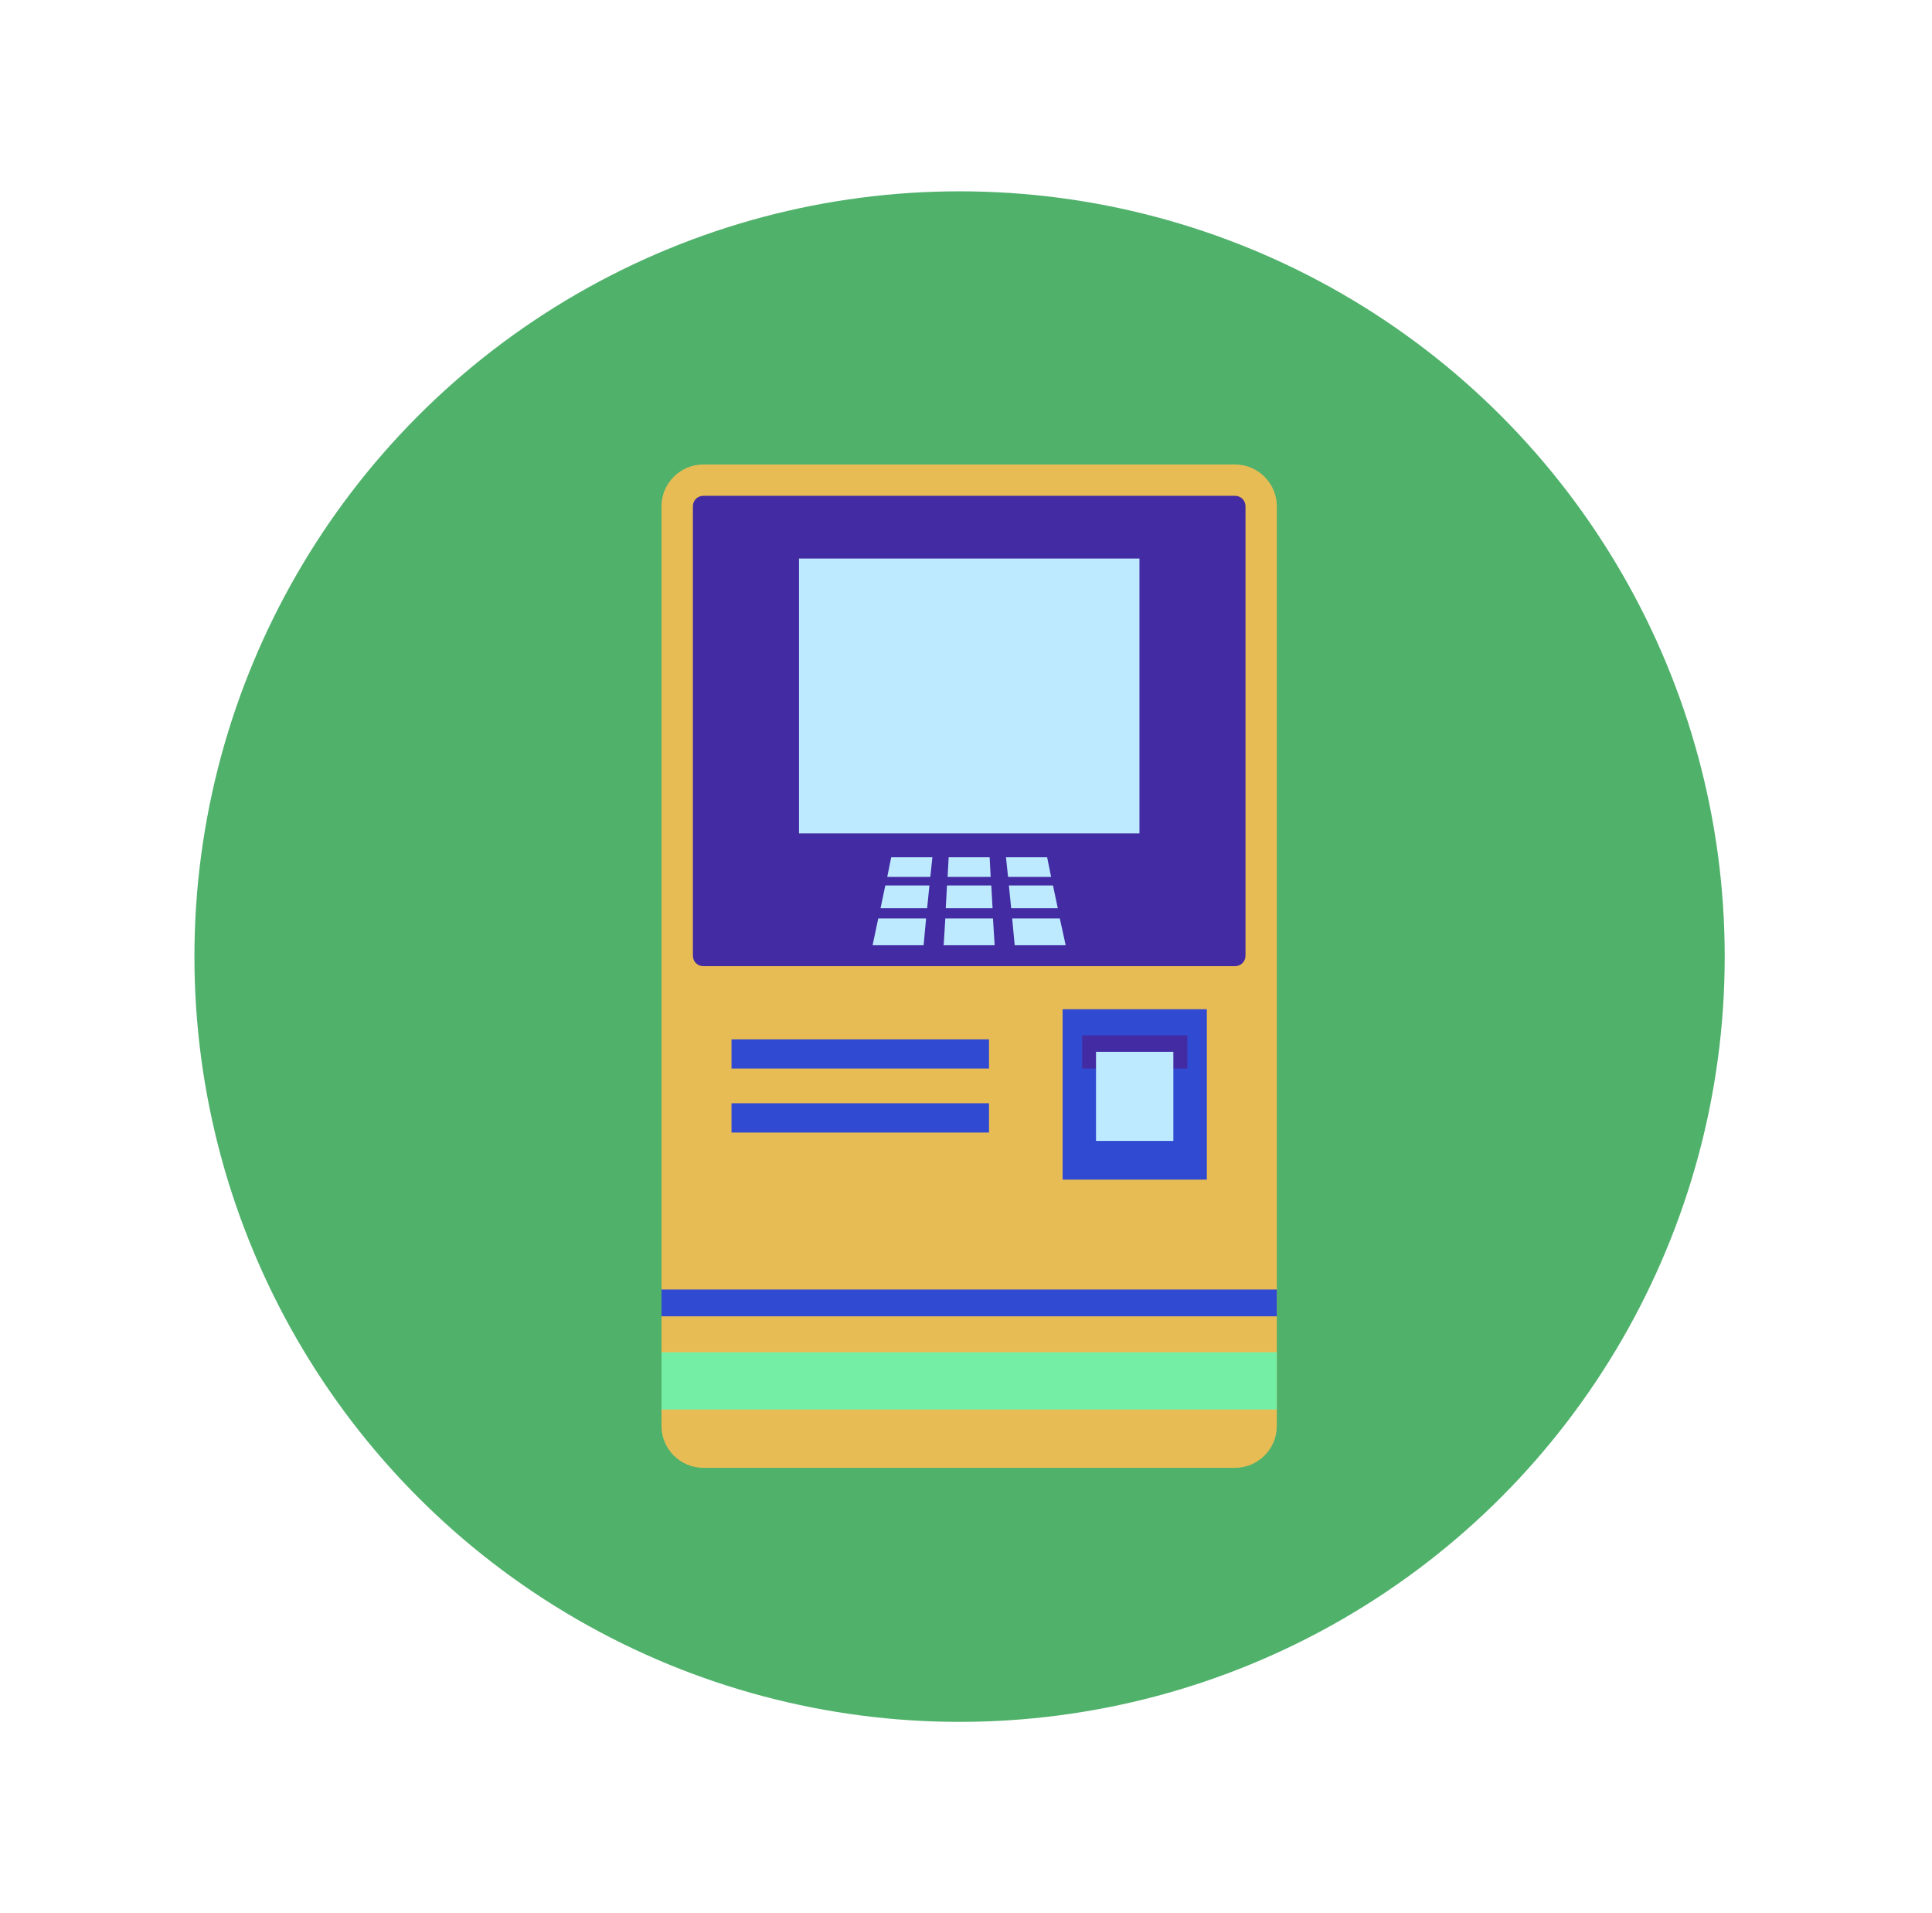
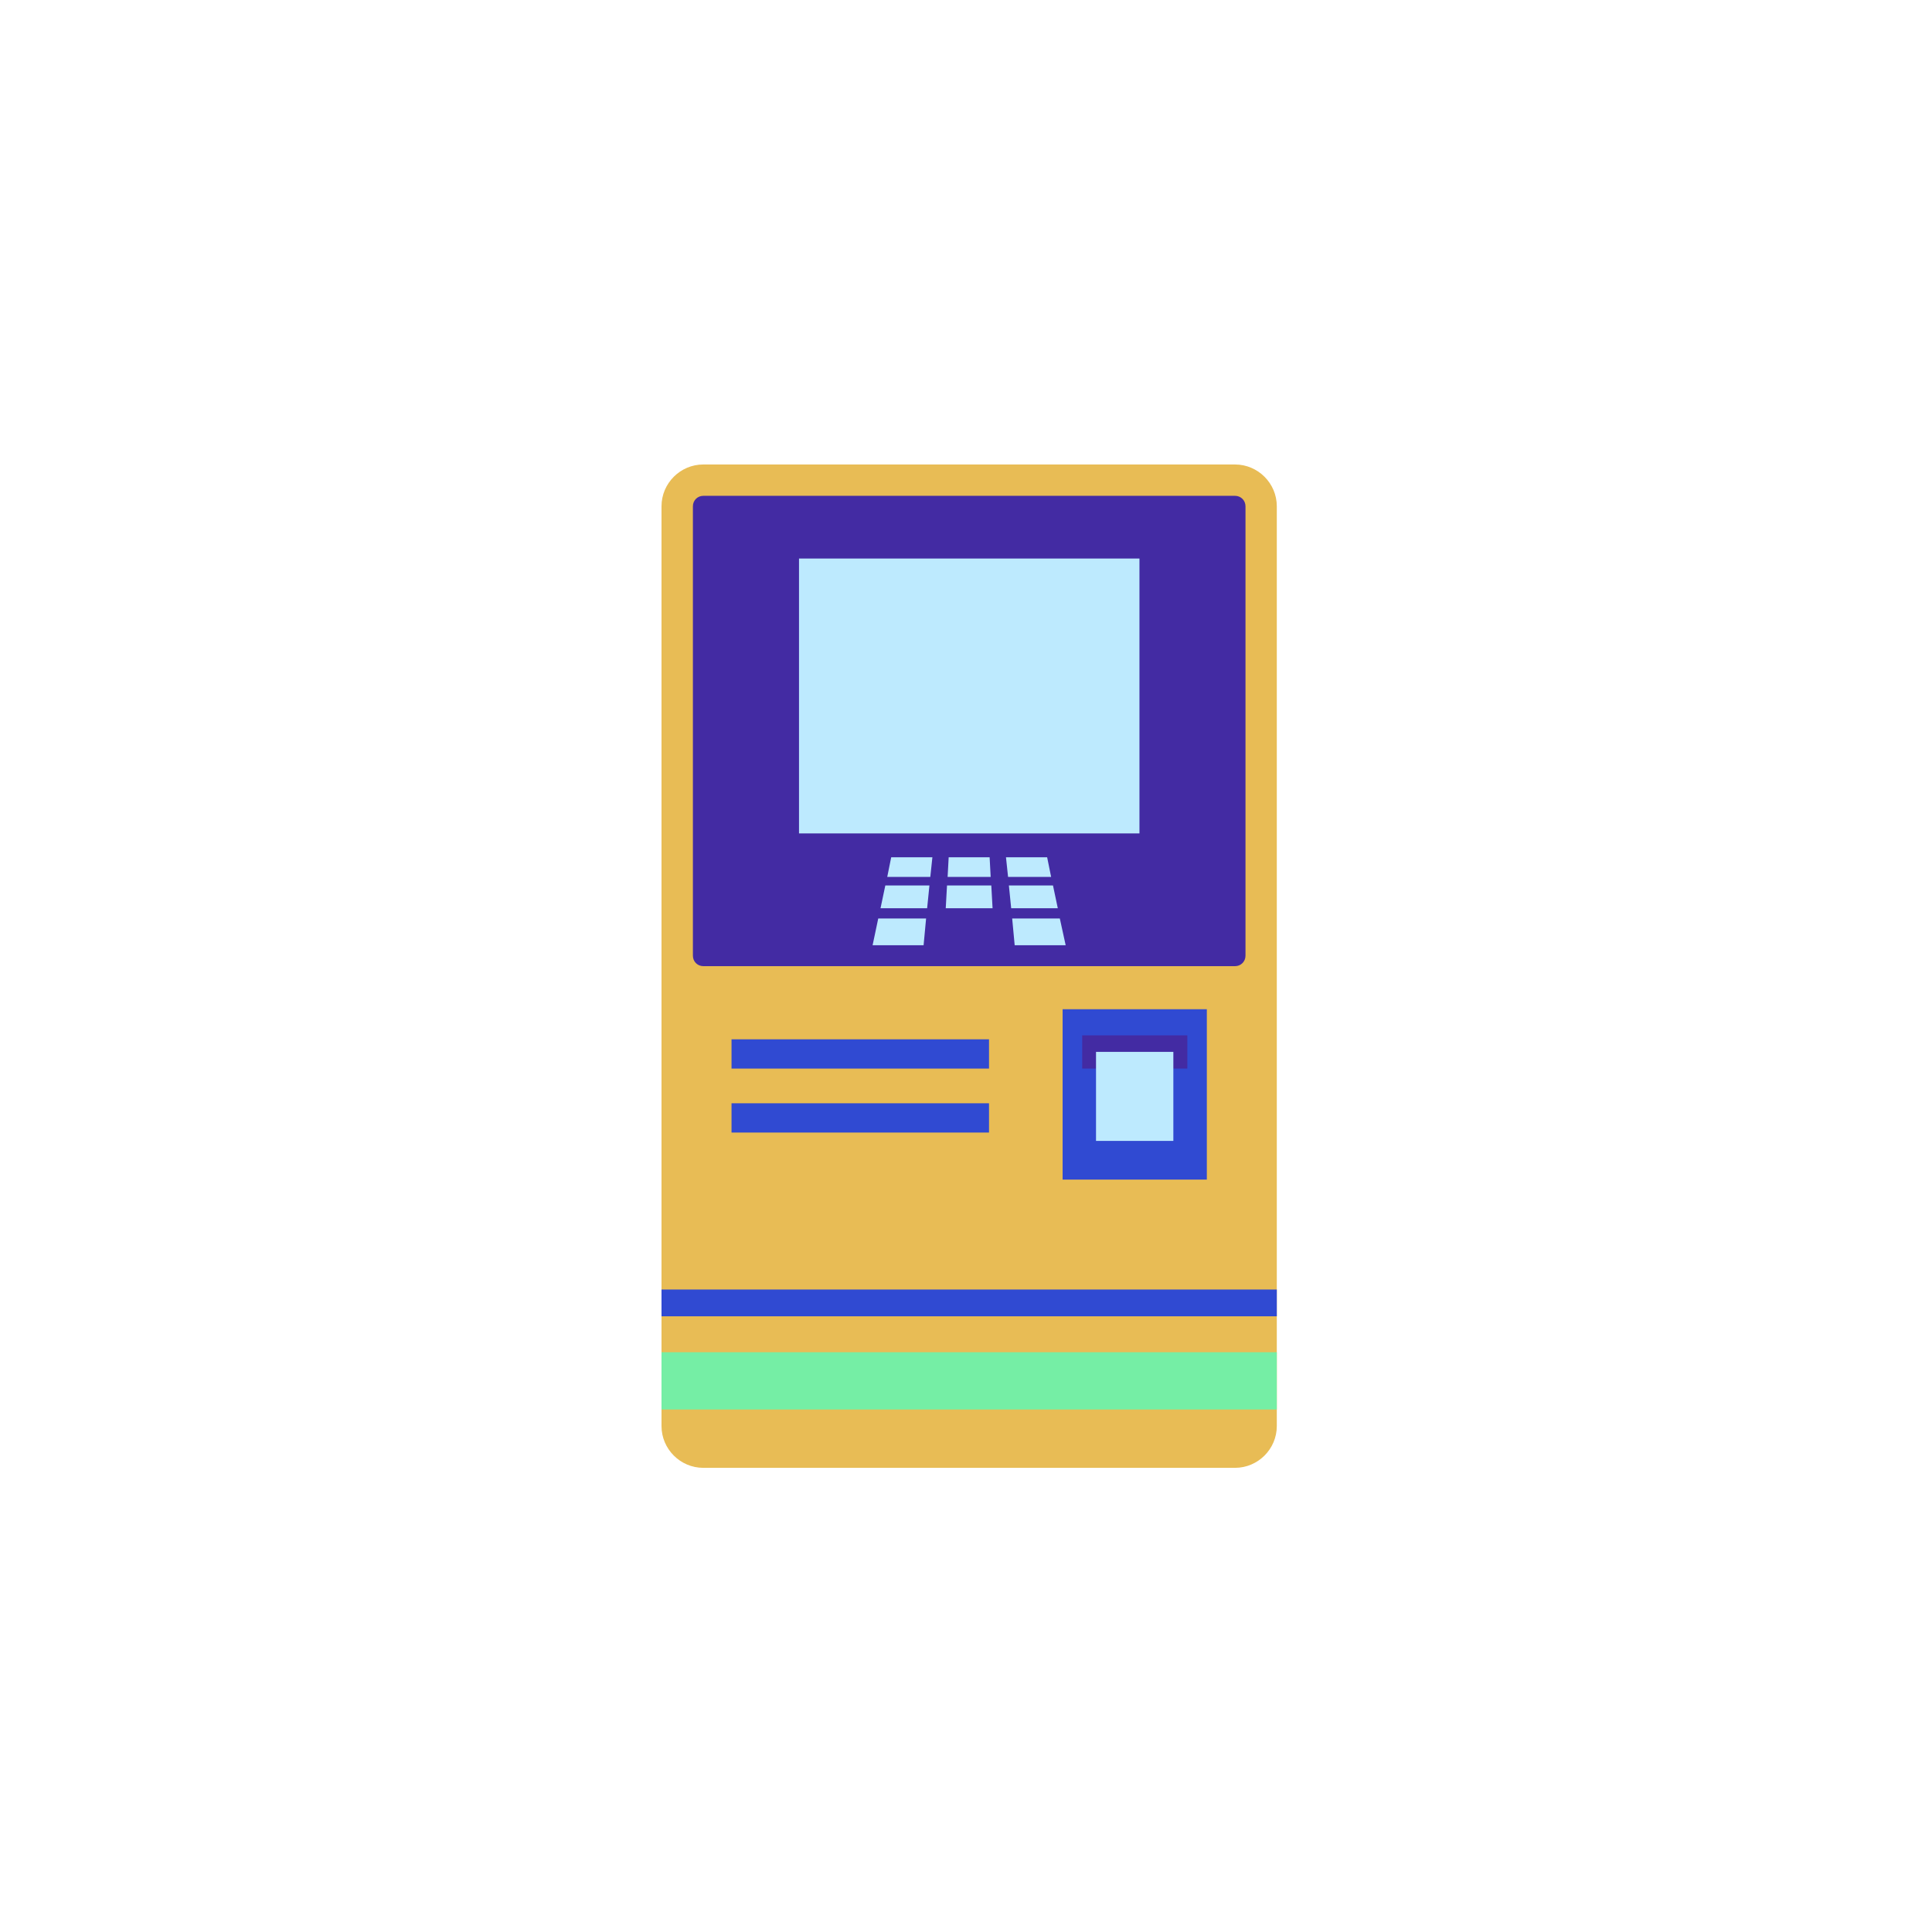
<svg xmlns="http://www.w3.org/2000/svg" width="101" height="100" viewBox="0 0 101 100" fill="none">
-   <circle cx="50.164" cy="50" r="40" fill="#50B16B" />
  <path d="M66.748 26.463V74.537C66.748 75.739 65.765 76.722 64.563 76.722H36.767C35.565 76.722 34.582 75.739 34.582 74.537V26.463C34.582 25.261 35.565 24.278 36.767 24.278H64.563C65.765 24.278 66.748 25.261 66.748 26.463Z" fill="#E8BC55" />
  <path d="M36.769 50.5C36.463 50.5 36.223 50.26 36.223 49.953V26.463C36.223 26.157 36.463 25.916 36.769 25.916H64.564C64.87 25.916 65.111 26.157 65.111 26.463V49.953C65.111 50.26 64.87 50.5 64.564 50.5H36.769Z" fill="#432BA3" />
  <path d="M41.77 29.194H59.568V43.562H41.77V29.194Z" fill="#BDEAFE" />
  <path d="M45.617 49.407L45.912 48.009H48.414L48.283 49.407H45.617Z" fill="#BDEAFE" />
-   <path d="M49.332 49.407L49.419 48.009H51.91L51.998 49.407H49.332Z" fill="#BDEAFE" />
  <path d="M53.045 49.407L52.914 48.009H55.405L55.711 49.407H53.045Z" fill="#BDEAFE" />
  <path d="M46.031 47.474L46.282 46.283H48.588L48.468 47.474H46.031Z" fill="#BDEAFE" />
  <path d="M49.441 47.474L49.507 46.283H51.823L51.889 47.474H49.441Z" fill="#BDEAFE" />
  <path d="M52.862 47.474L52.742 46.283H55.048L55.299 47.474H52.862Z" fill="#BDEAFE" />
  <path d="M46.383 45.835L46.59 44.808H48.743L48.634 45.835H46.383Z" fill="#BDEAFE" />
  <path d="M49.539 45.835L49.594 44.808H51.735L51.79 45.835H49.539Z" fill="#BDEAFE" />
  <path d="M52.699 45.835L52.59 44.808H54.742L54.95 45.835H52.699Z" fill="#BDEAFE" />
  <path d="M38.242 54.324H51.703V55.854H38.242V54.324Z" fill="#304AD2" />
  <path d="M38.242 57.667H51.703V59.197H38.242V57.667Z" fill="#304AD2" />
  <path d="M55.551 52.751H63.09V61.656H55.551V52.751Z" fill="#304AD2" />
  <path d="M56.574 54.117H62.07V55.854H56.574V54.117Z" fill="#432BA3" />
  <path d="M57.297 54.98H61.34V59.634H57.297V54.98Z" fill="#BDEAFE" />
  <path d="M34.582 70.68H66.748V73.674H34.582V70.68Z" fill="#75EEA5" />
  <path d="M34.582 67.402H66.748V68.801H34.582V67.402Z" fill="#304AD2" />
</svg>